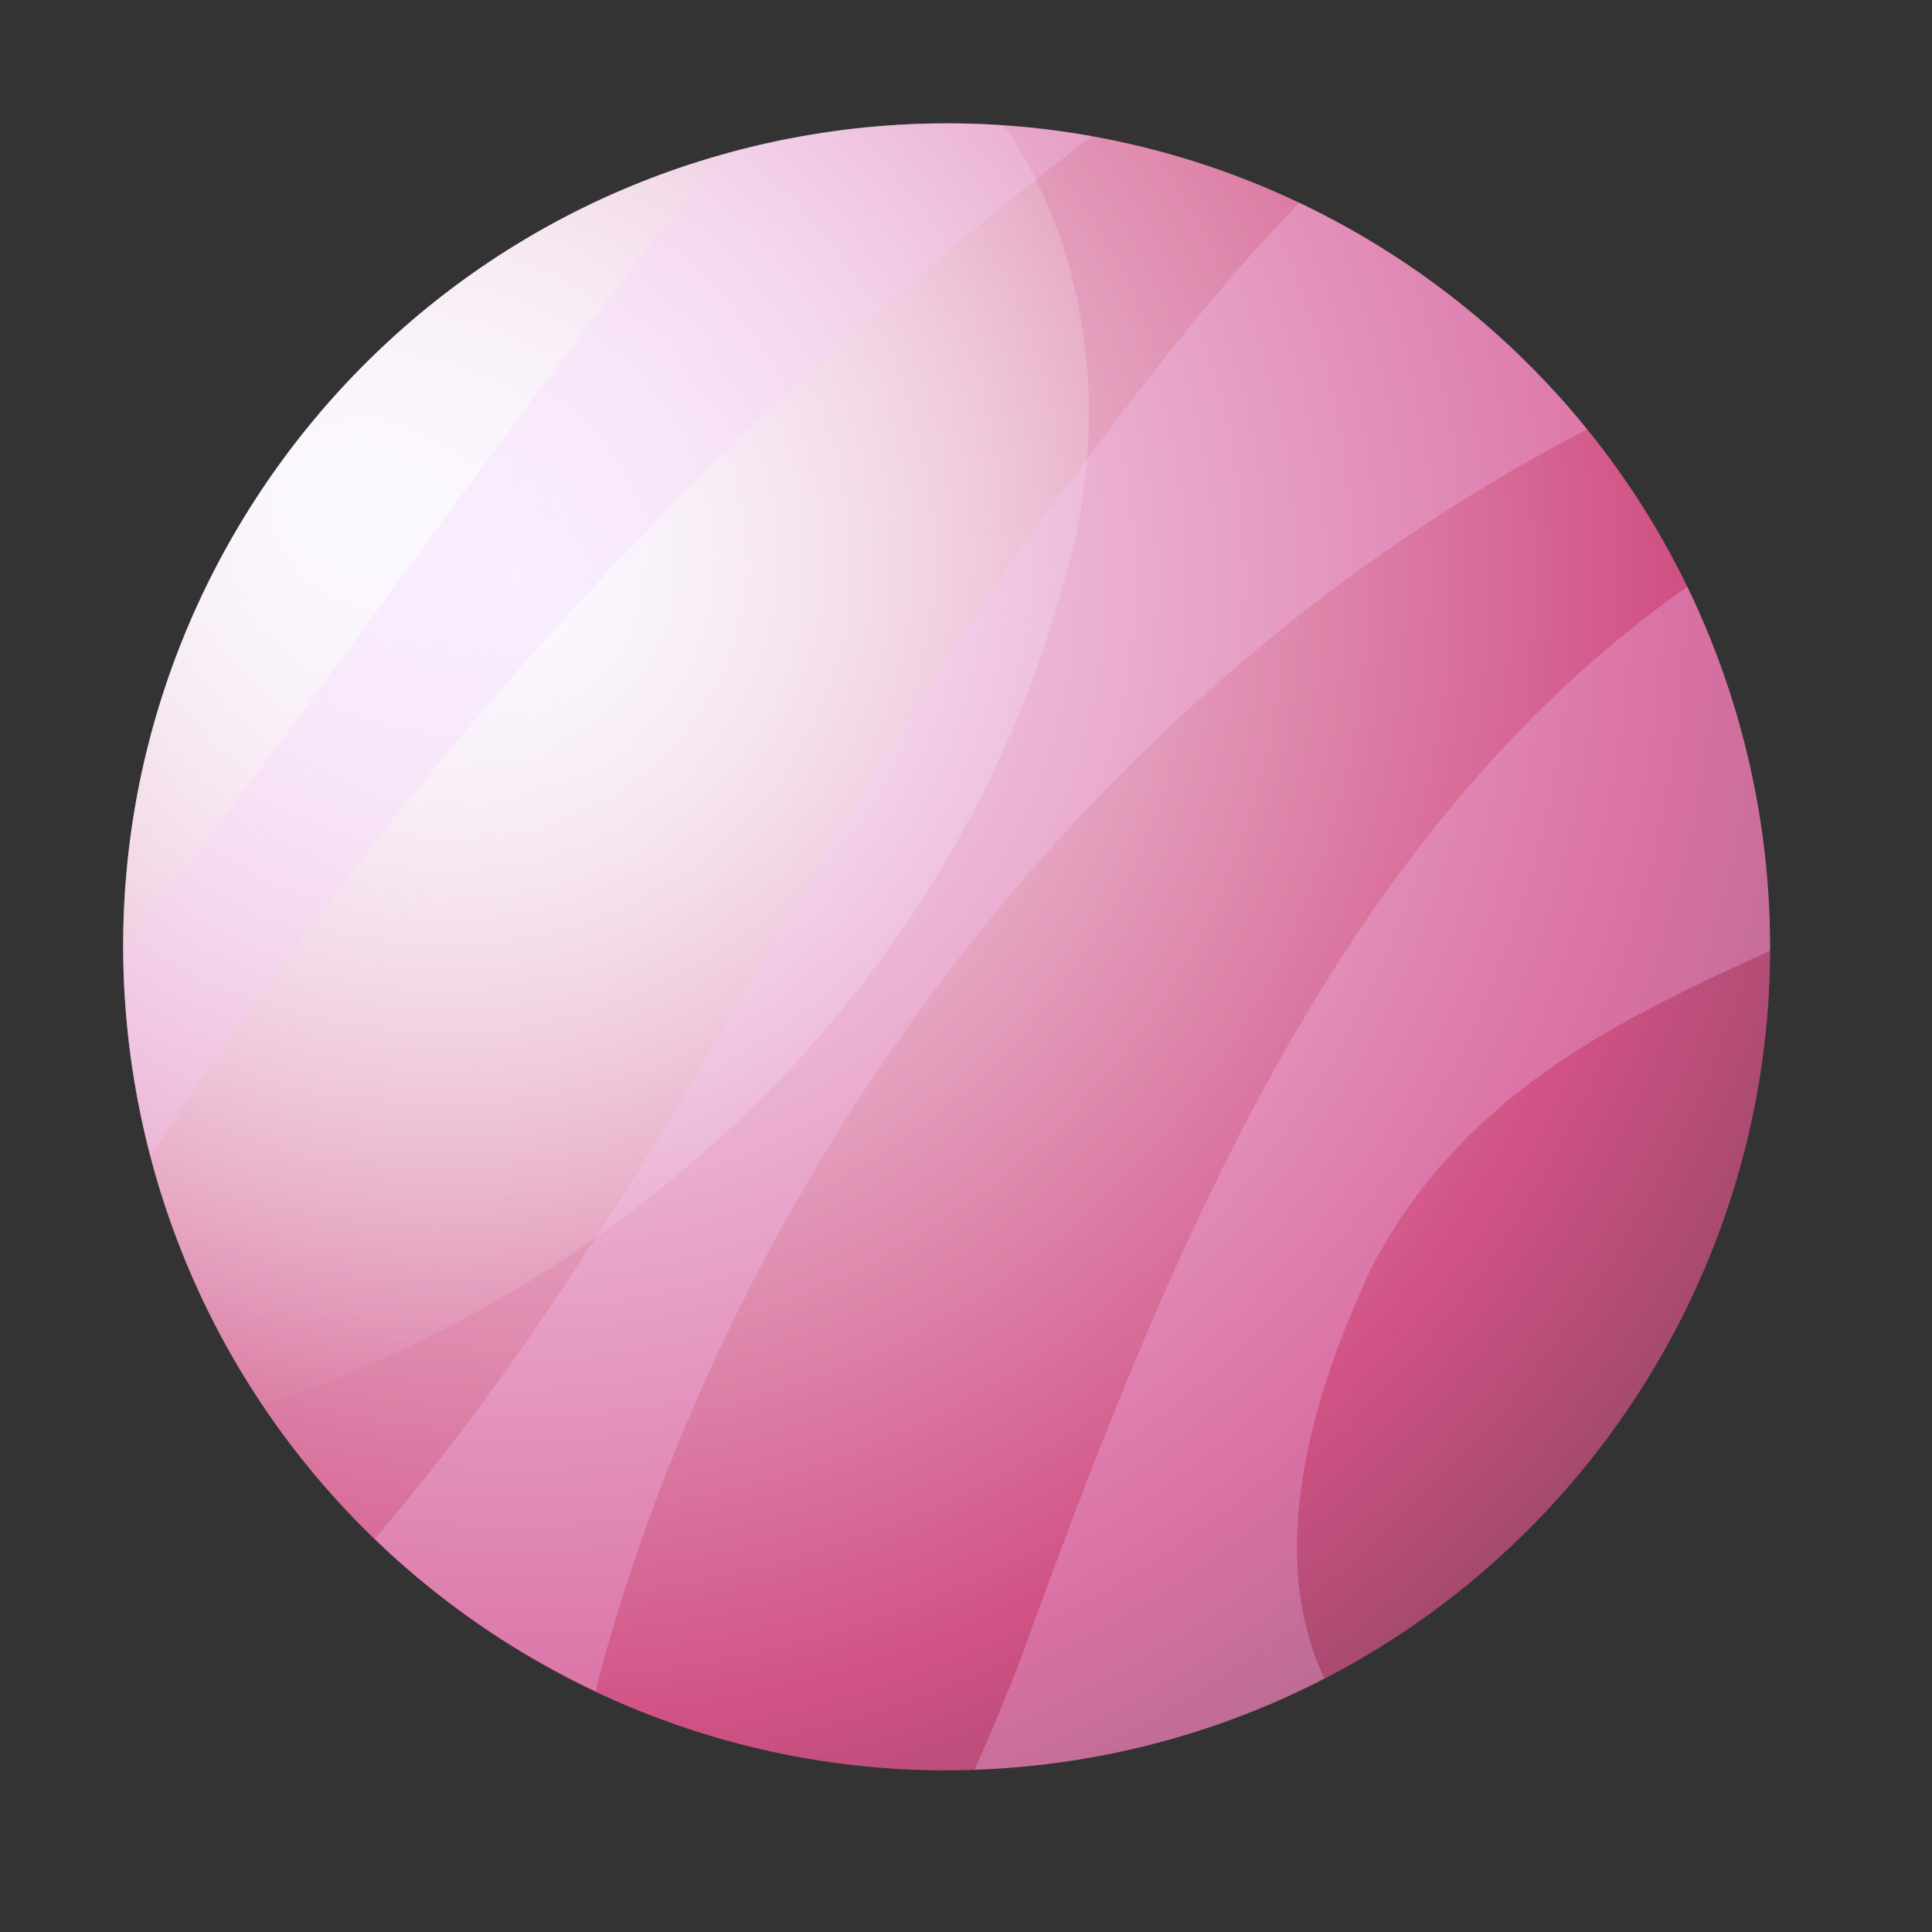
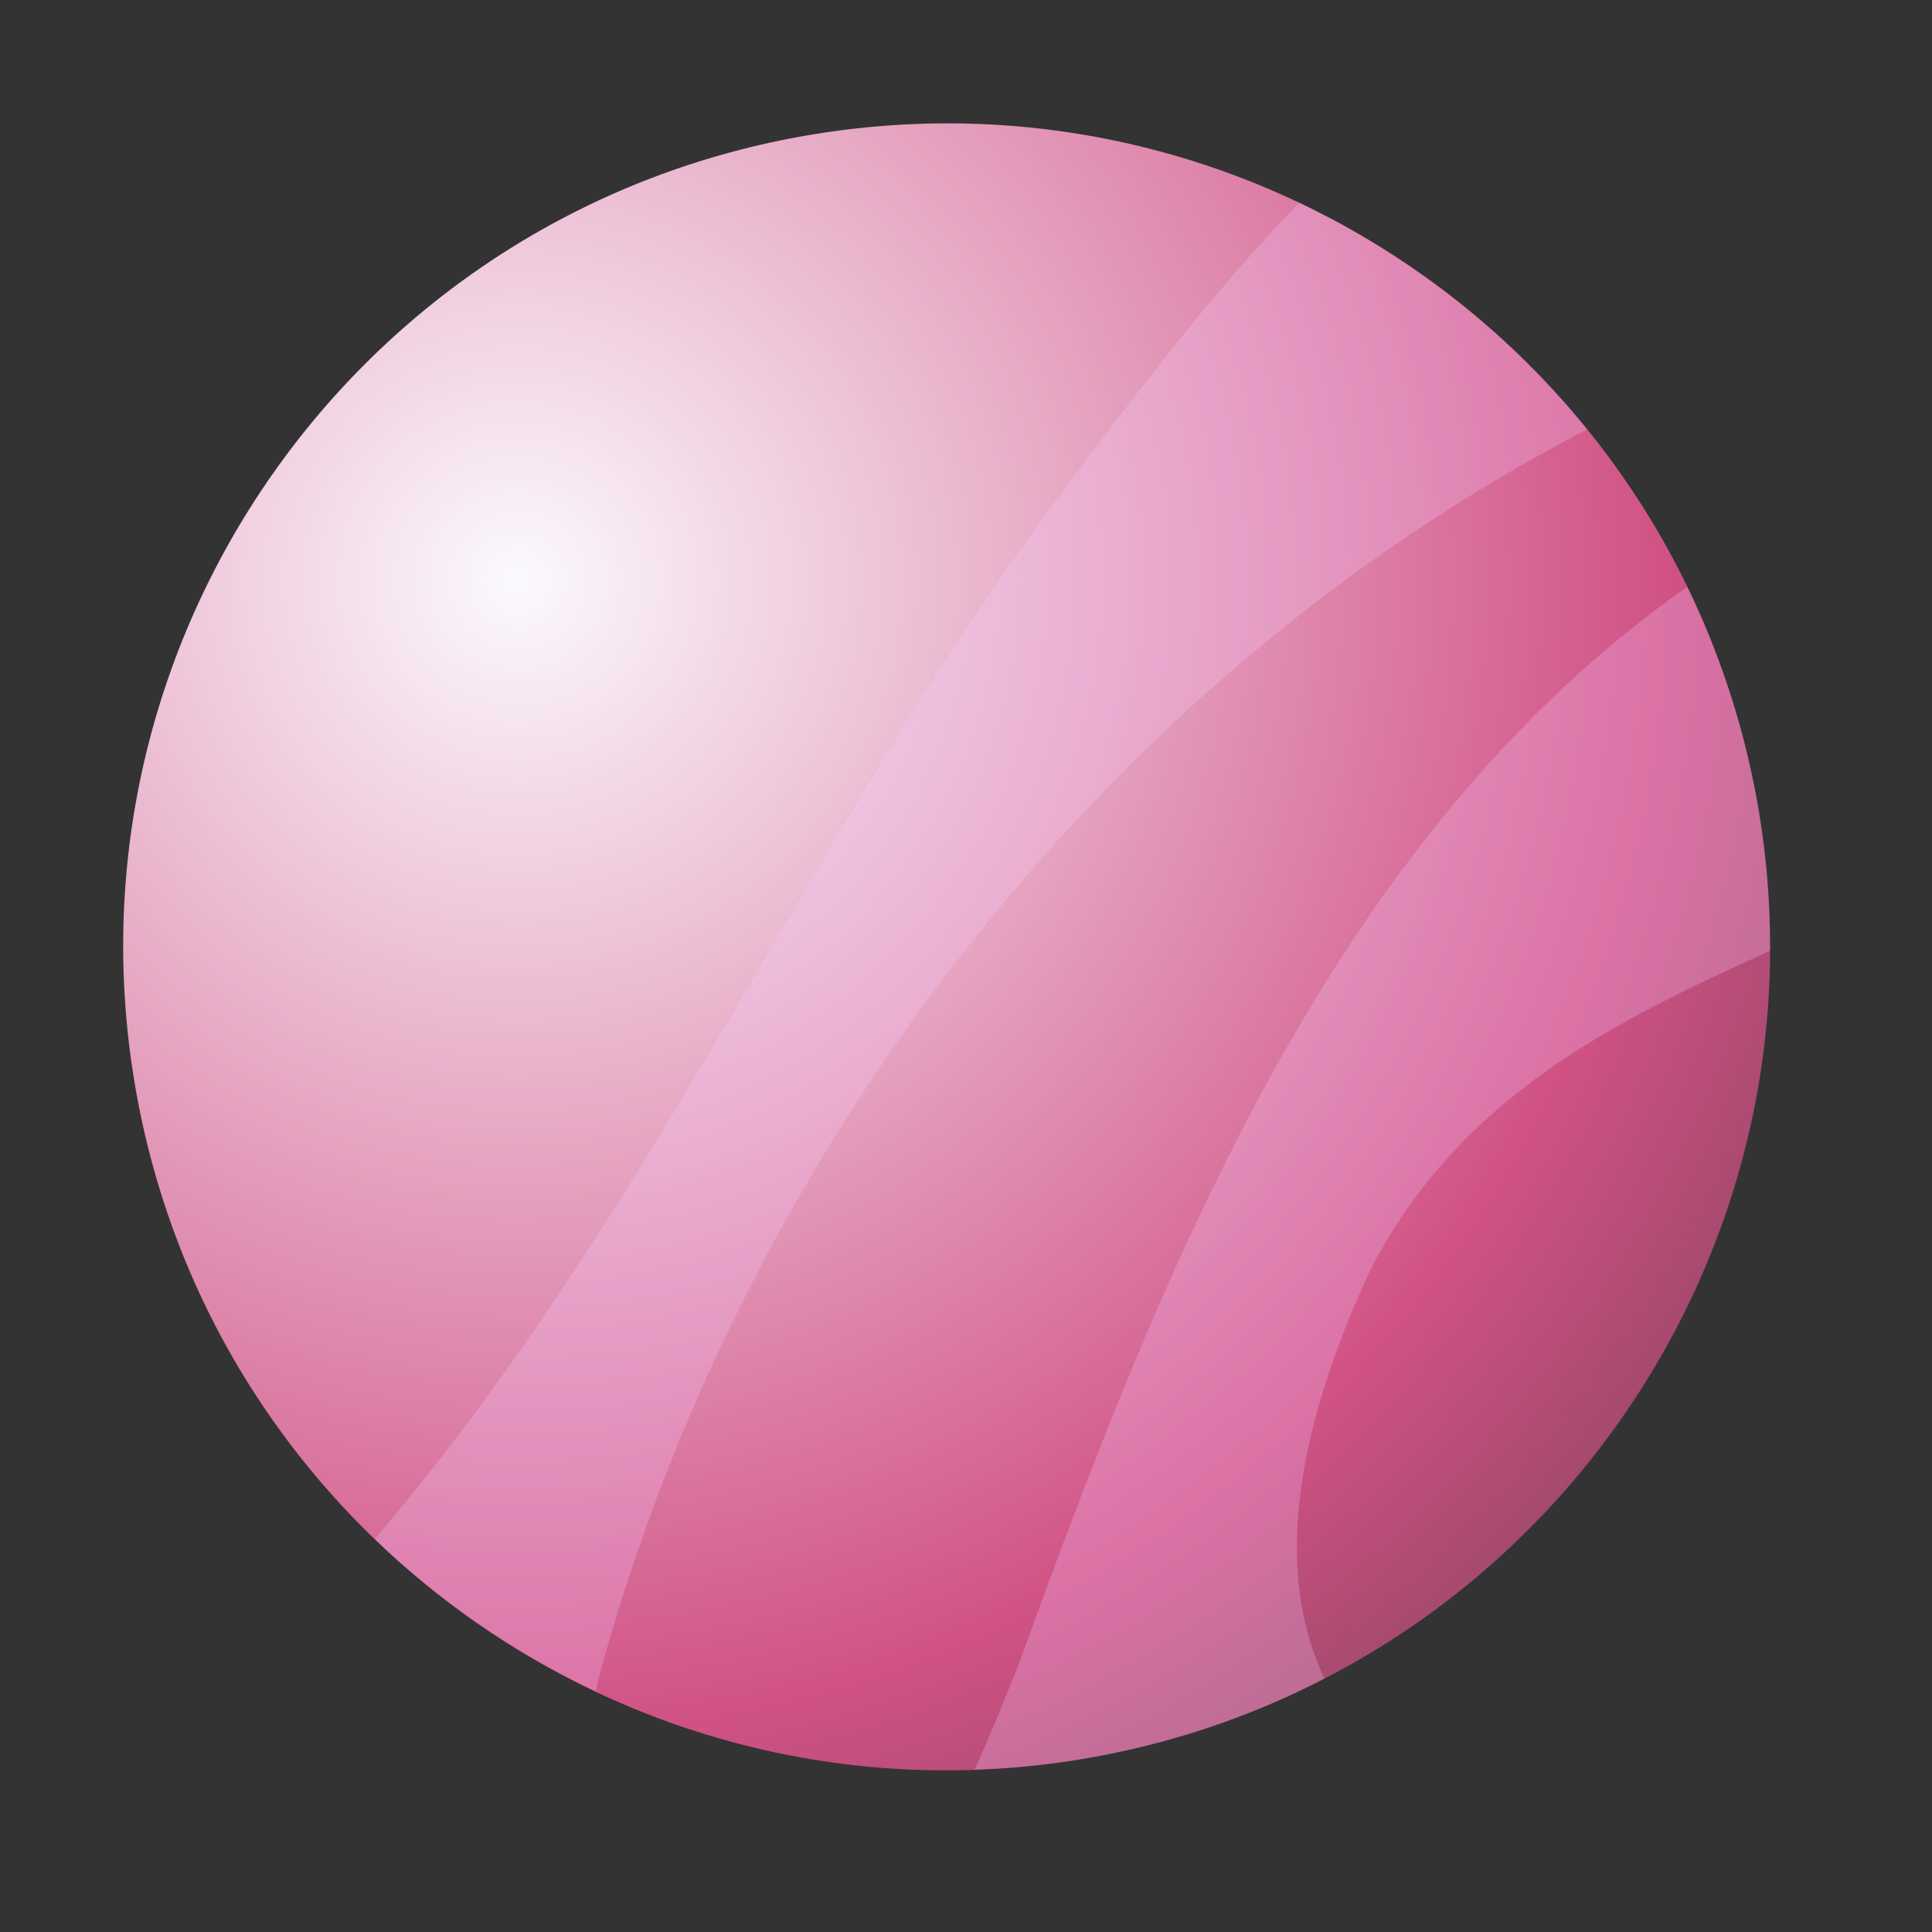
<svg xmlns="http://www.w3.org/2000/svg" width="32" height="32" viewBox="0 0 32 32" fill="none">
  <rect x="0" y="0" width="32" height="32" fill="#333333" stroke="none" />
  <path d="M17.904 29.138C25.335 27.909 30.363 20.889 29.134 13.458C27.906 6.027 20.886 1 13.455 2.228C6.024 3.457 0.996 10.477 2.225 17.908C3.454 25.339 10.474 30.367 17.904 29.138Z" fill="url(#paint0_radial_68_205)" />
-   <path d="M17.61 9.677C18.422 7.045 18.066 4.169 16.629 2.077C15.591 2.007 14.526 2.048 13.455 2.225C6.022 3.454 0.996 10.475 2.225 17.905C2.554 19.897 3.302 21.713 4.362 23.285C10.745 21.123 15.836 16.126 17.61 9.677Z" fill="url(#paint1_radial_68_205)" />
  <g opacity="0.26">
    <path d="M27.947 9.718C22.105 13.822 19.285 20.901 16.852 27.625C16.643 28.137 16.409 28.724 16.141 29.311C16.723 29.291 17.312 29.237 17.905 29.139C19.349 28.9 20.704 28.44 21.937 27.801C20.96 25.744 21.707 23.148 22.722 20.982C24.222 18.142 26.721 16.928 29.318 15.748C29.321 14.991 29.265 14.225 29.138 13.456C28.915 12.126 28.505 10.873 27.947 9.718Z" fill="#F7CCFF" />
    <path d="M26.287 7.112C24.997 5.517 23.363 4.237 21.52 3.359C20.069 4.846 18.781 6.566 17.533 8.228C13.35 13.893 10.836 20.076 6.206 25.49C7.281 26.525 8.519 27.378 9.872 28.015C9.884 27.943 9.899 27.867 9.915 27.797C12.204 19.326 18.072 11.378 26.287 7.112Z" fill="#F7CCFF" />
-     <path d="M18.087 2.256C16.596 1.988 15.036 1.964 13.455 2.225C12.972 2.305 12.499 2.411 12.039 2.539C11.715 2.914 11.401 3.279 11.103 3.622C7.918 7.673 5.121 11.809 2.045 15.686C2.046 16.418 2.102 17.162 2.225 17.908C2.295 18.329 2.384 18.74 2.491 19.142C6.75 12.6 11.876 6.985 18.087 2.256Z" fill="#F7CCFF" />
  </g>
  <defs>
    <radialGradient id="paint0_radial_68_205" cx="0" cy="0" r="1" gradientUnits="userSpaceOnUse" gradientTransform="translate(8.628 9.65) rotate(-9.389) scale(22.825 22.825)">
      <stop stop-color="#FBF9FF" />
      <stop offset="0.828" stop-color="#D15285" />
      <stop offset="1" stop-color="#D15285" stop-opacity="0.72" />
    </radialGradient>
    <radialGradient id="paint1_radial_68_205" cx="0" cy="0" r="1" gradientUnits="userSpaceOnUse" gradientTransform="translate(5.614 8.21) rotate(-9.389) scale(15.467 15.467)">
      <stop stop-color="#FBF9FF" />
      <stop offset="1" stop-color="#FBF9FF" stop-opacity="0" />
    </radialGradient>
  </defs>
</svg>